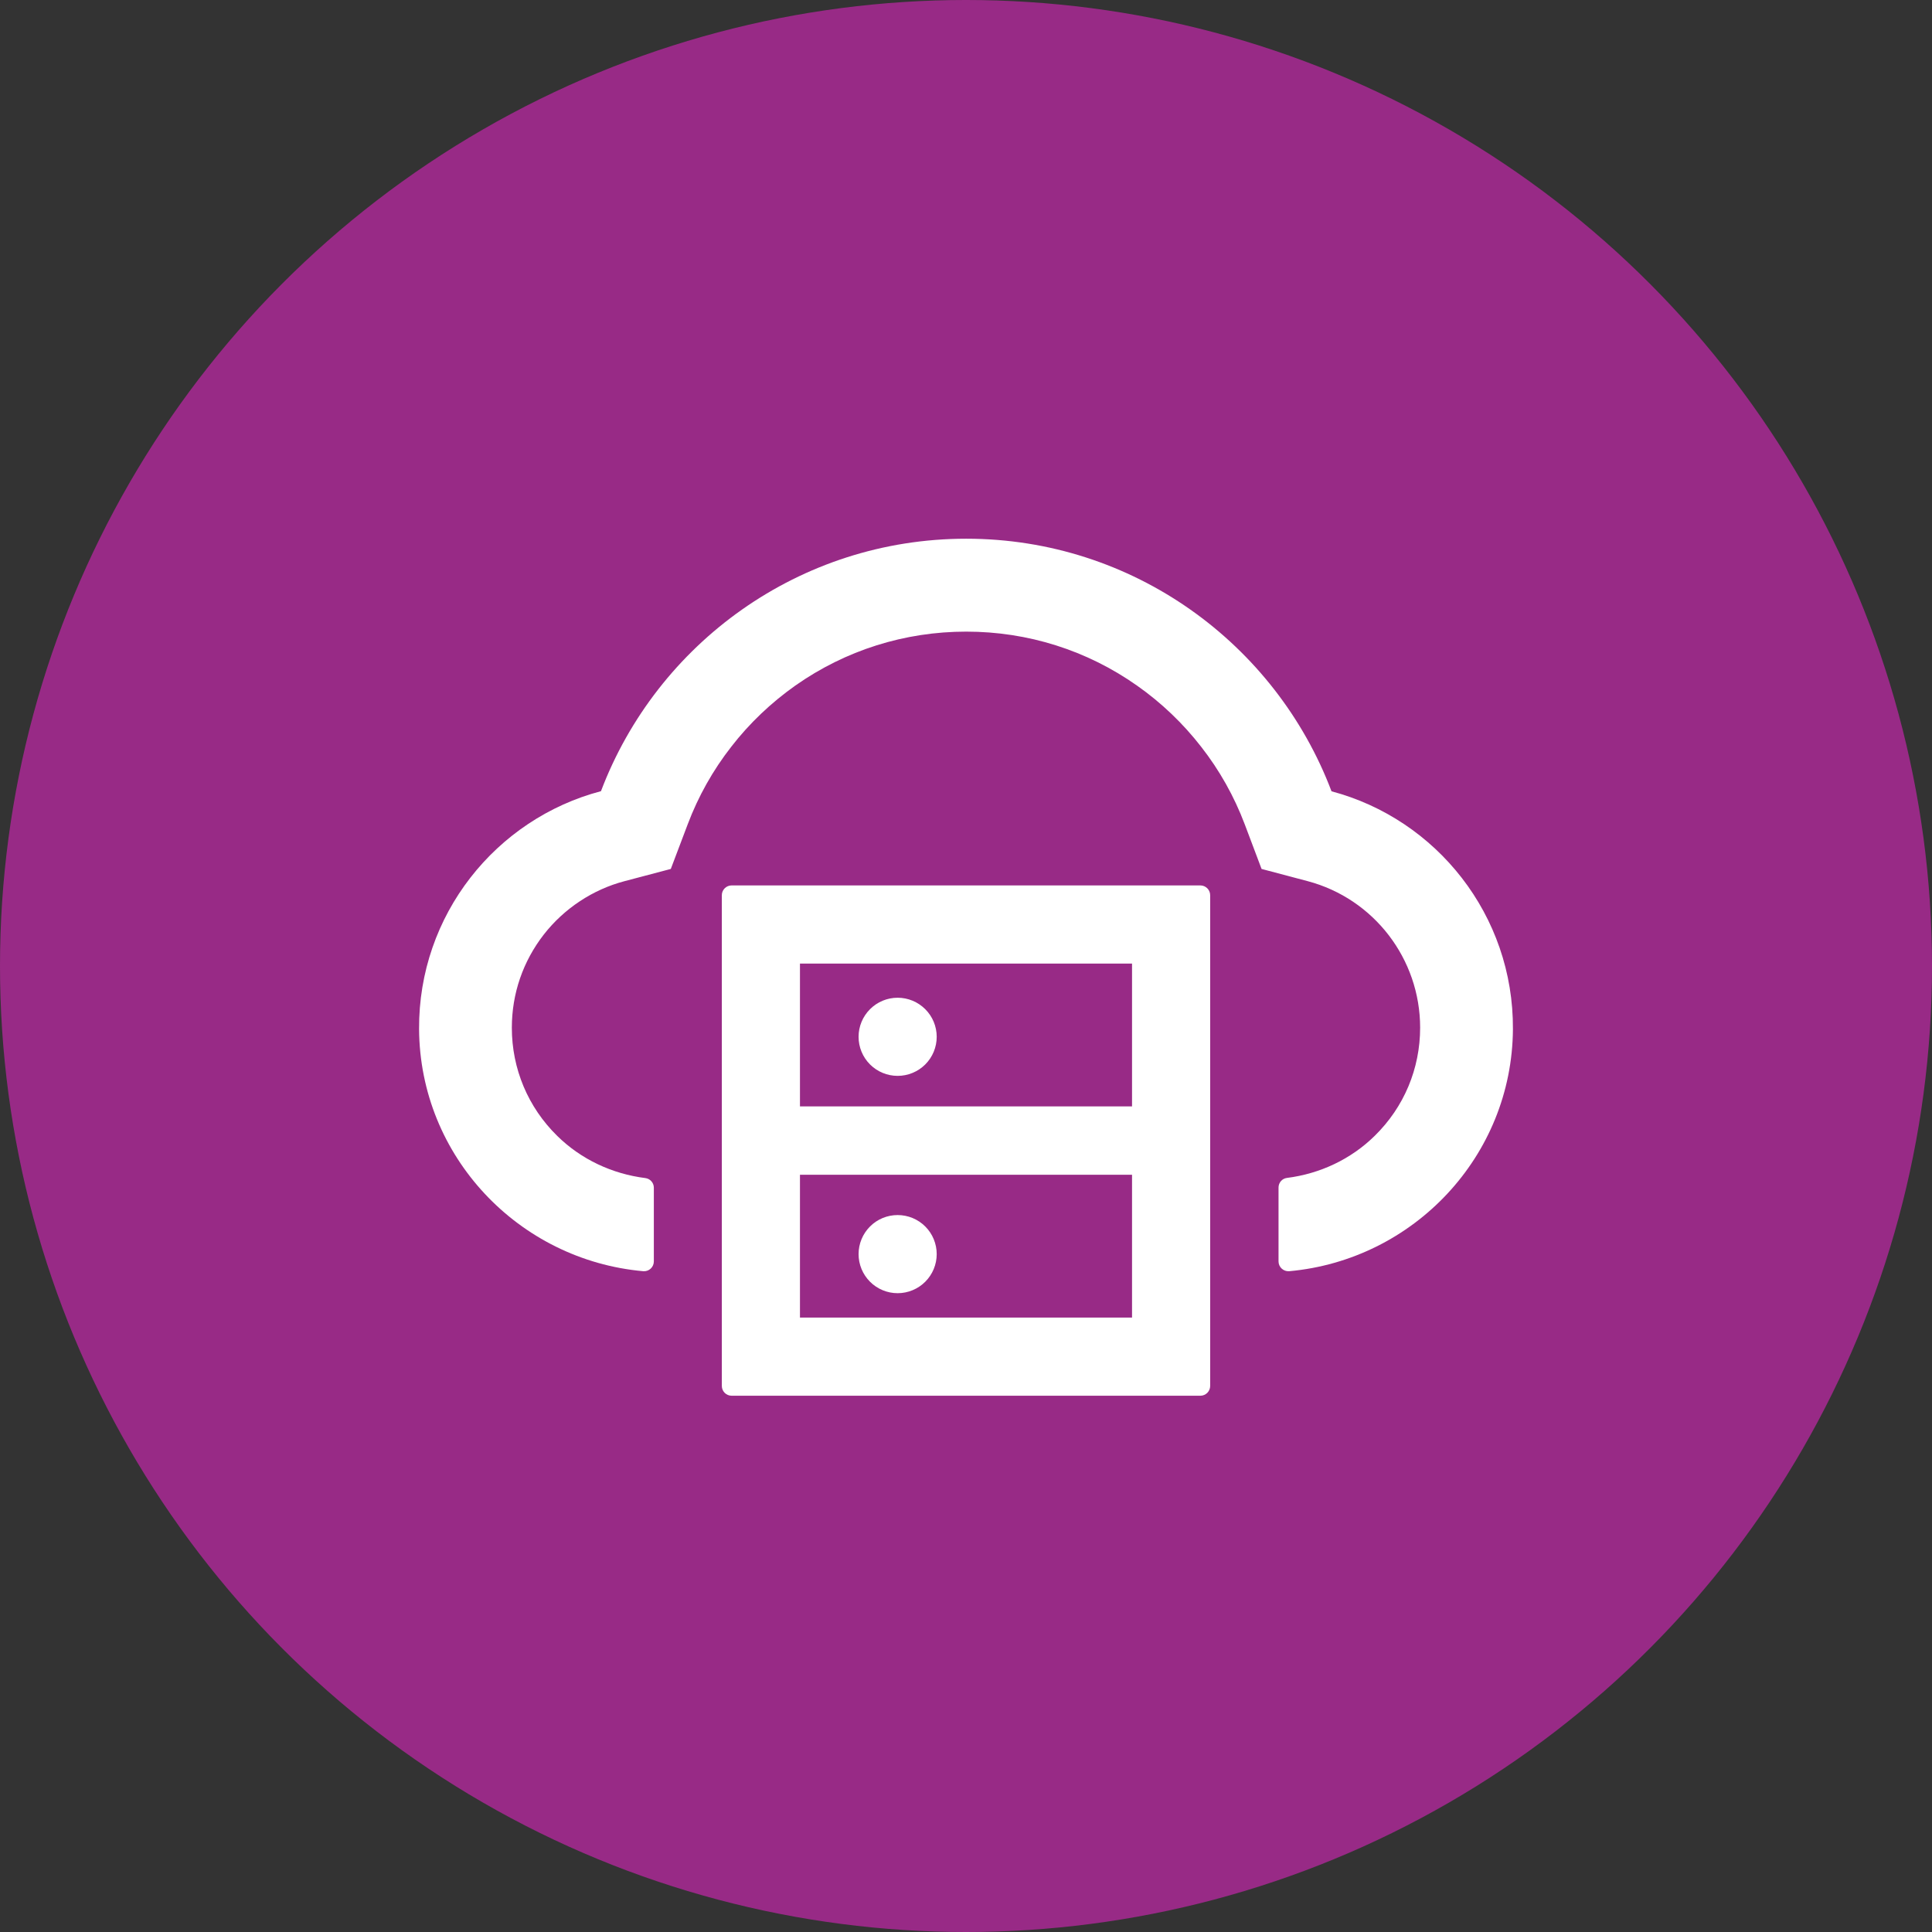
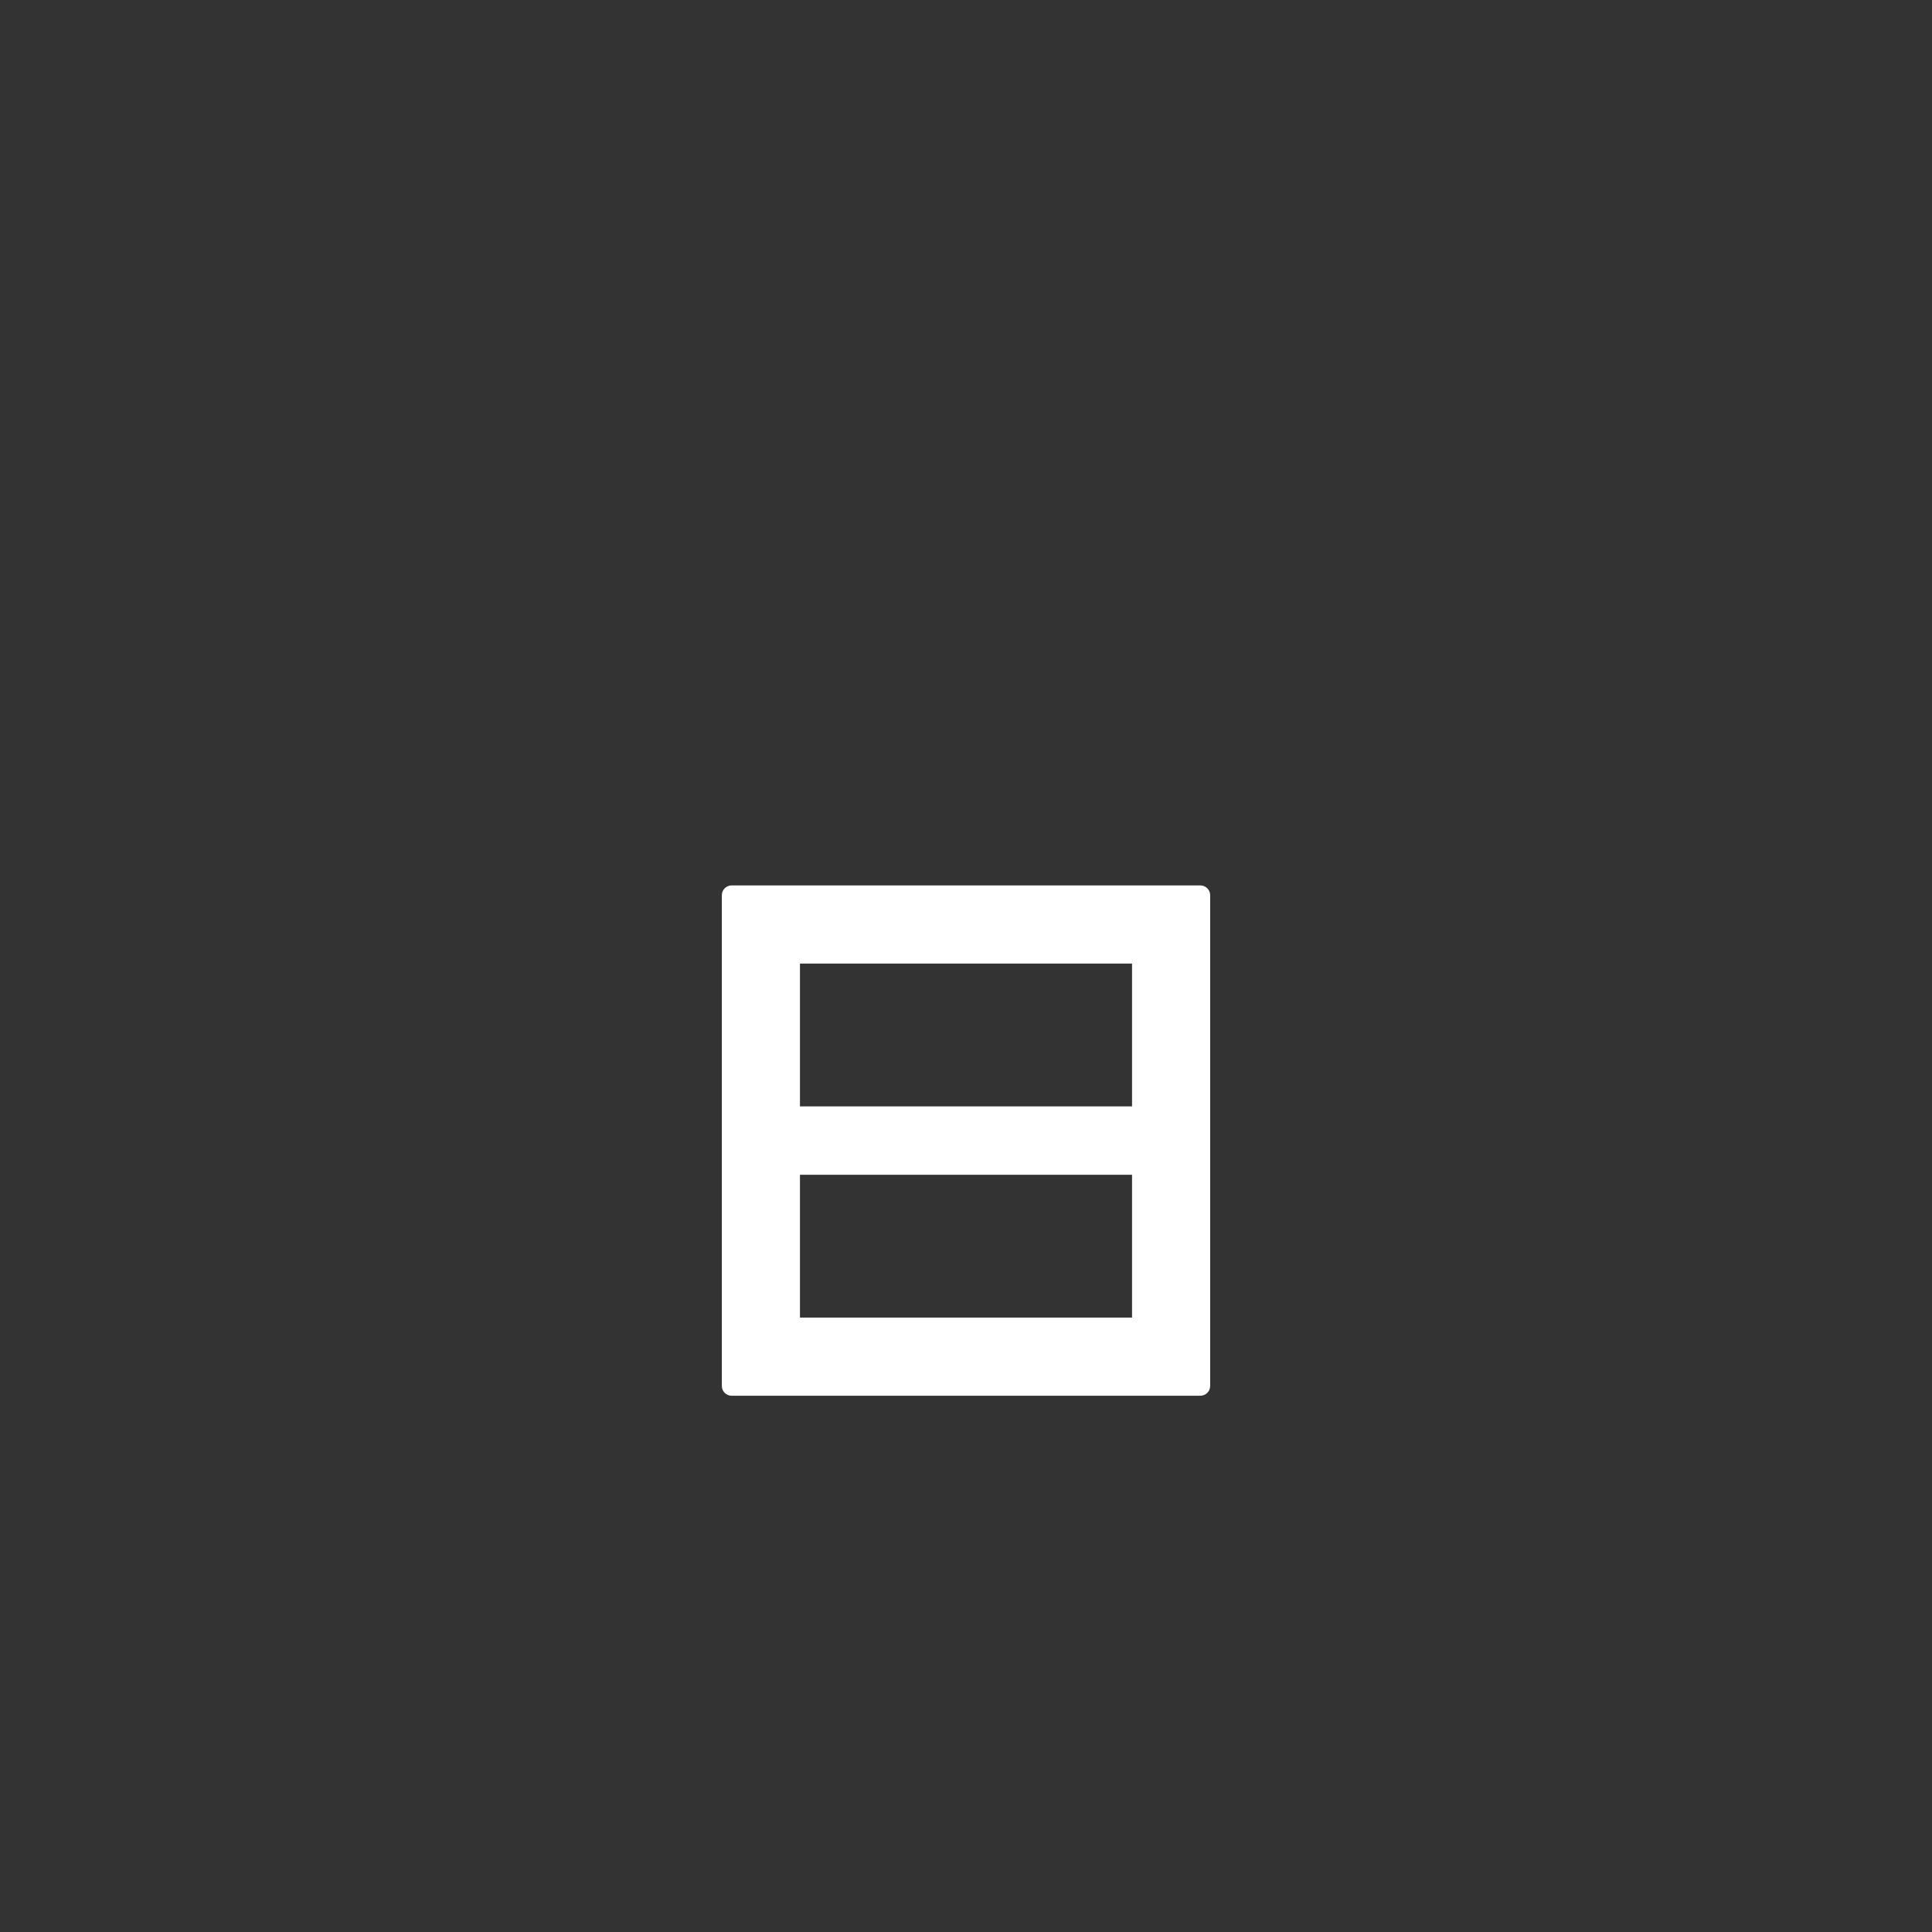
<svg xmlns="http://www.w3.org/2000/svg" width="68" height="68" viewBox="0 0 68 68" fill="none">
  <rect x="0" y="0" width="68" height="68" fill="#333333" stroke="none" />
-   <circle cx="34" cy="34" r="34" fill="#982A86" />
  <path d="M42.25 31.164H25.75C25.561 31.164 25.406 31.319 25.406 31.508V48.781C25.406 48.97 25.561 49.125 25.75 49.125H42.25C42.439 49.125 42.594 48.97 42.594 48.781V31.508C42.594 31.319 42.439 31.164 42.25 31.164ZM28.156 33.914H39.844V38.941H28.156V33.914ZM39.844 46.375H28.156V41.348H39.844V46.375Z" fill="white" />
-   <path d="M30.219 44.141C30.219 44.505 30.364 44.855 30.622 45.113C30.879 45.371 31.229 45.516 31.594 45.516C31.958 45.516 32.308 45.371 32.566 45.113C32.824 44.855 32.969 44.505 32.969 44.141C32.969 43.776 32.824 43.426 32.566 43.168C32.308 42.91 31.958 42.766 31.594 42.766C31.229 42.766 30.879 42.91 30.622 43.168C30.364 43.426 30.219 43.776 30.219 44.141ZM30.219 36.492C30.219 36.857 30.364 37.207 30.622 37.465C30.879 37.722 31.229 37.867 31.594 37.867C31.958 37.867 32.308 37.722 32.566 37.465C32.824 37.207 32.969 36.857 32.969 36.492C32.969 36.127 32.824 35.778 32.566 35.52C32.308 35.262 31.958 35.117 31.594 35.117C31.229 35.117 30.879 35.262 30.622 35.52C30.364 35.778 30.219 36.127 30.219 36.492Z" fill="white" />
-   <path d="M46.865 27.851C44.897 22.656 39.882 18.961 34.008 18.961C28.135 18.961 23.12 22.652 21.152 27.847C17.453 28.822 14.728 32.204 14.75 36.217C14.776 40.703 18.256 44.351 22.639 44.742C22.841 44.759 23.013 44.6 23.013 44.398V41.803C23.013 41.631 22.884 41.485 22.712 41.464C21.552 41.318 20.456 40.81 19.614 39.981C18.583 38.971 18.015 37.614 18.015 36.174C18.015 34.971 18.407 33.837 19.141 32.891C19.859 31.972 20.869 31.306 21.982 31.014L23.61 30.584L24.207 29.007C24.577 28.027 25.093 27.108 25.741 26.279C26.381 25.453 27.142 24.732 27.993 24.13C29.759 22.888 31.839 22.231 34.008 22.231C36.178 22.231 38.258 22.888 40.024 24.134C40.879 24.736 41.635 25.458 42.276 26.283C42.925 27.112 43.44 28.032 43.81 29.011L44.403 30.584L46.027 31.014C48.356 31.632 49.984 33.751 49.984 36.17C49.984 37.614 49.417 38.967 48.386 39.977C47.548 40.802 46.456 41.313 45.296 41.459C45.124 41.481 45 41.627 45 41.799V44.398C45 44.6 45.176 44.759 45.378 44.742C49.748 44.347 53.22 40.703 53.25 36.226C53.276 32.212 50.556 28.831 46.865 27.851Z" fill="white" />
</svg>